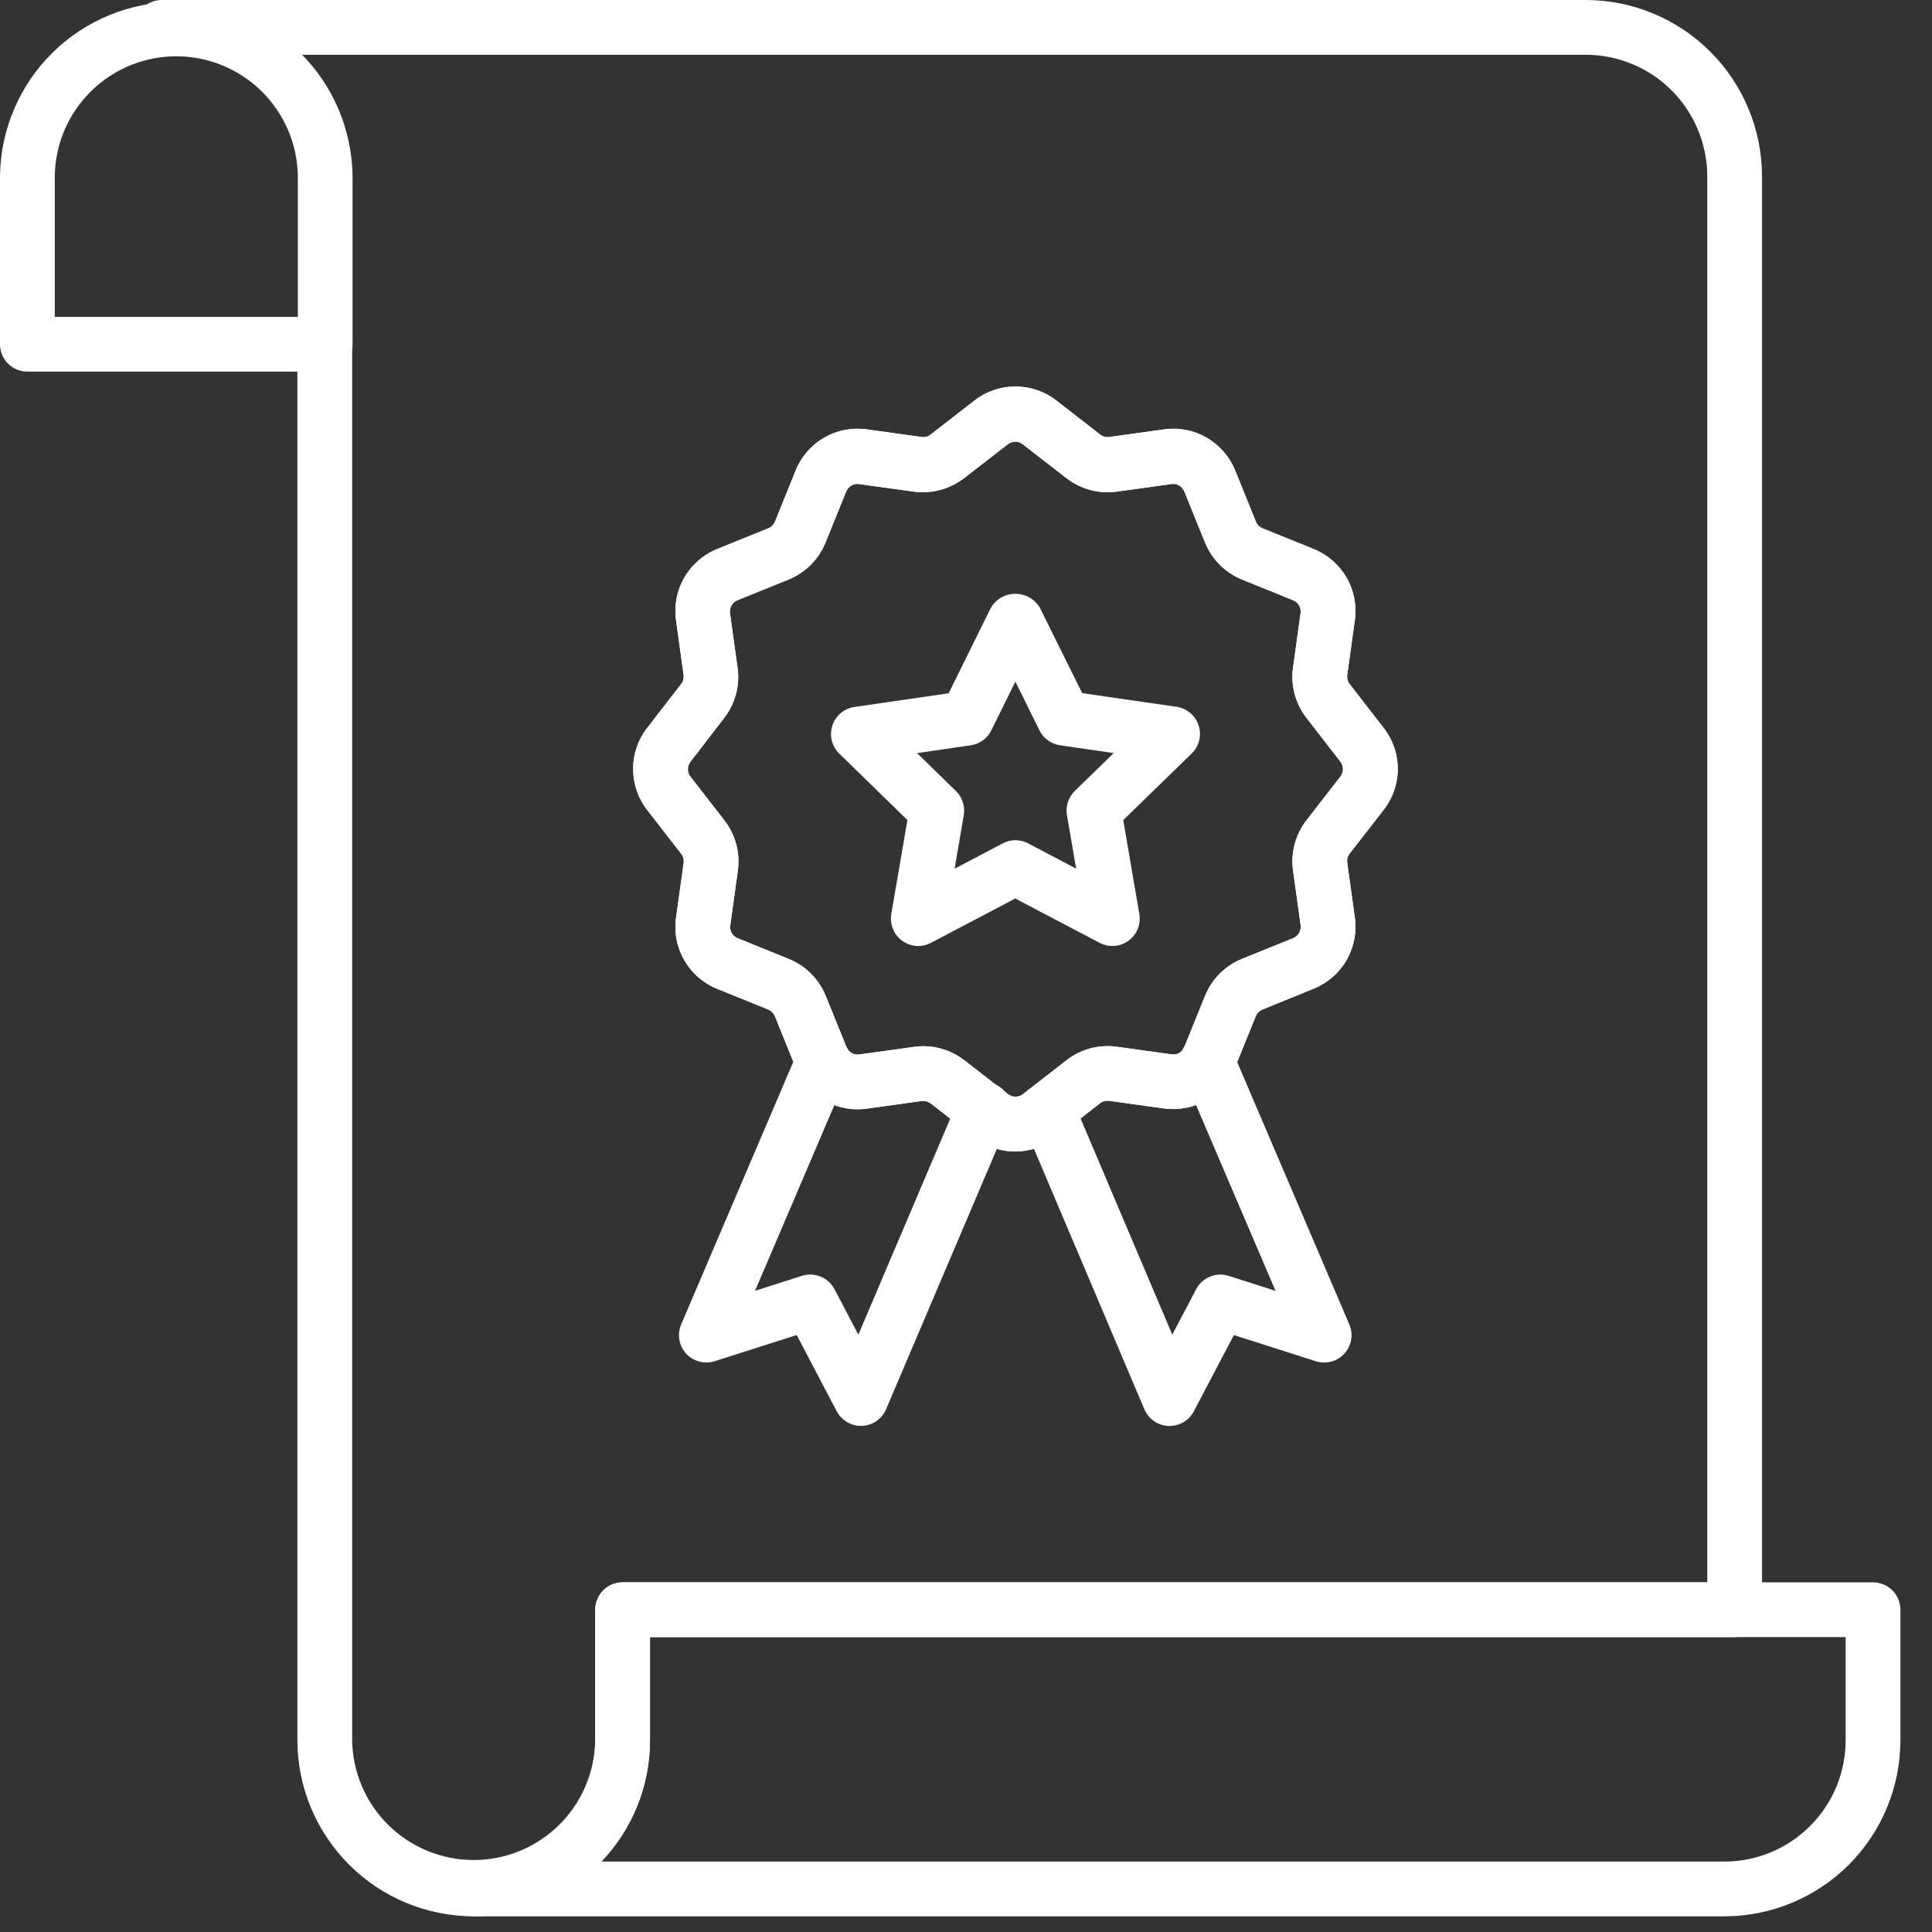
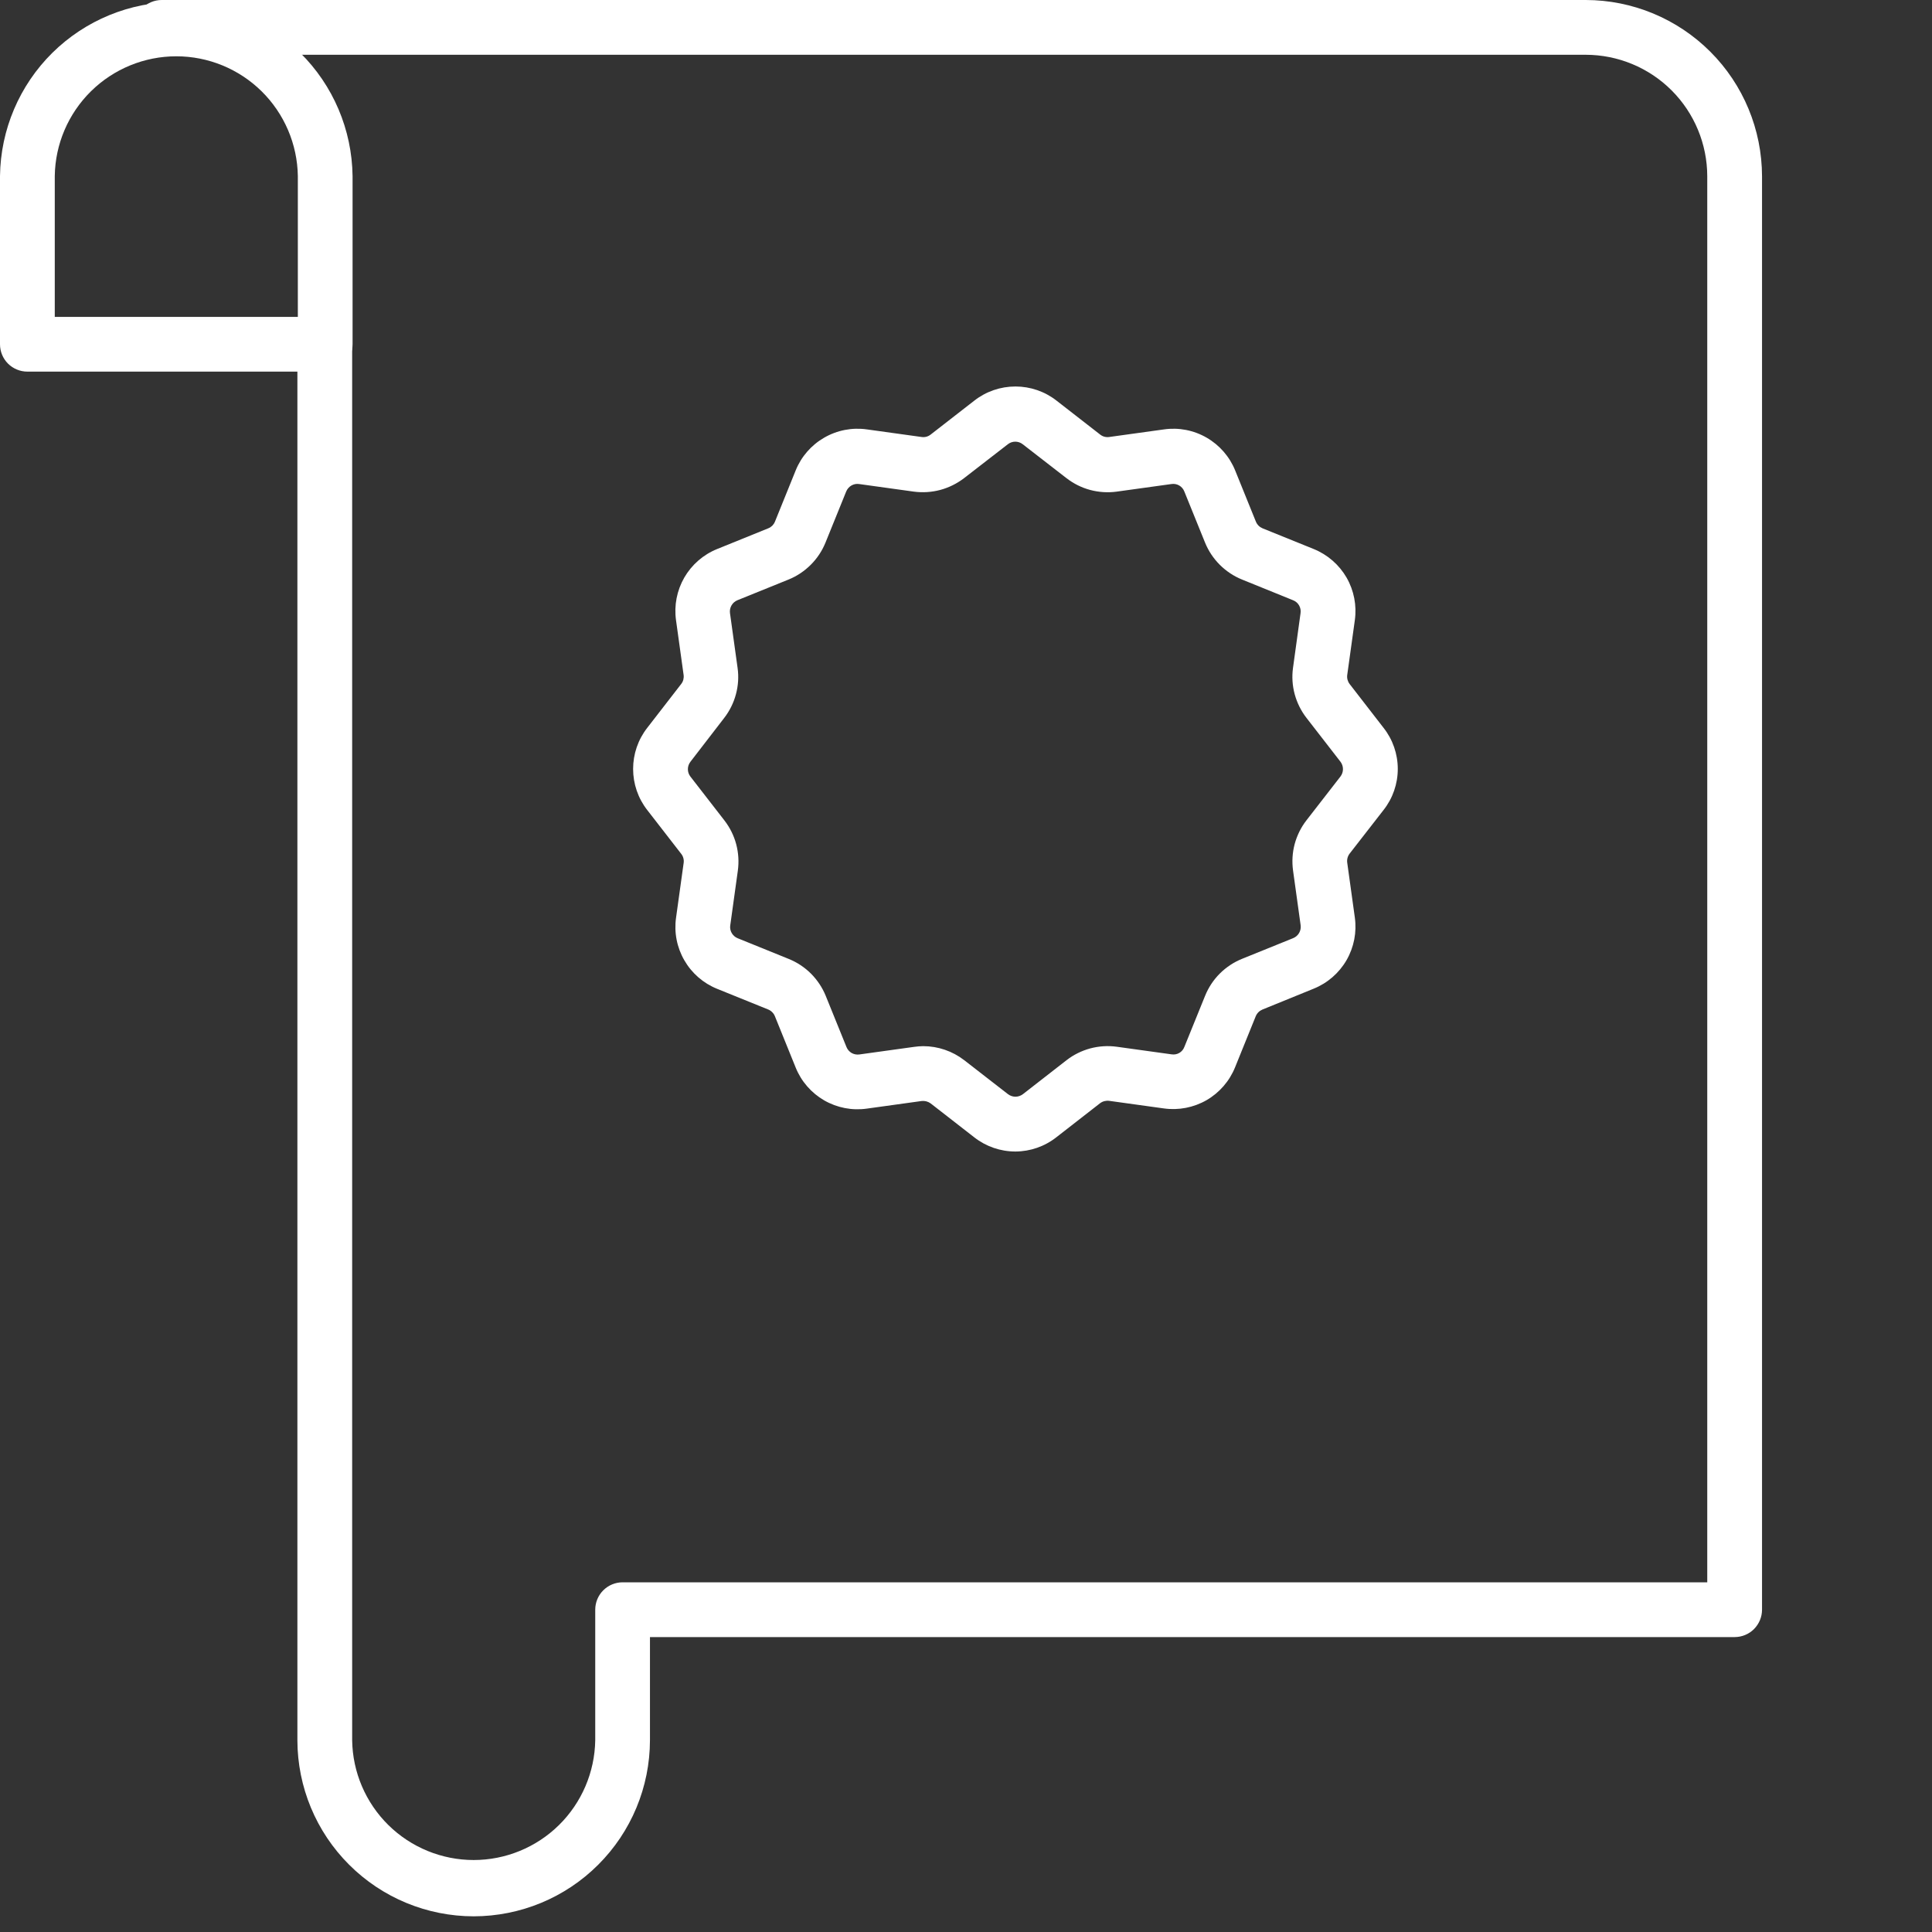
<svg xmlns="http://www.w3.org/2000/svg" width="43" height="43" viewBox="0 0 43 43" fill="none">
  <rect x="0" y="0" width="43" height="43" fill="#333333" stroke="none" />
  <path d="M10.542 42.651C9.503 42.65 8.506 42.238 7.771 41.503C7.035 40.769 6.621 39.773 6.619 38.733V7.662C6.619 7.501 6.683 7.346 6.798 7.232C6.912 7.117 7.067 7.053 7.228 7.053C7.39 7.053 7.545 7.117 7.659 7.232C7.773 7.346 7.838 7.501 7.838 7.662V38.733C7.848 39.443 8.138 40.121 8.644 40.62C9.15 41.118 9.832 41.398 10.543 41.398C11.253 41.398 11.935 41.118 12.441 40.62C12.947 40.121 13.237 39.443 13.248 38.733V35.827C13.248 35.665 13.312 35.51 13.426 35.396C13.54 35.282 13.695 35.217 13.857 35.217H37.998V3.924C37.997 3.207 37.712 2.519 37.205 2.012C36.698 1.505 36.01 1.22 35.293 1.219H3.599C3.437 1.219 3.282 1.155 3.168 1.04C3.054 0.926 2.989 0.771 2.989 0.61C2.989 0.448 3.054 0.293 3.168 0.179C3.282 0.065 3.437 0 3.599 0H35.293C36.333 0.001 37.33 0.415 38.066 1.151C38.802 1.887 39.215 2.884 39.217 3.924V35.827C39.217 35.988 39.152 36.143 39.038 36.258C38.924 36.372 38.769 36.436 38.607 36.436H14.466V38.733C14.464 39.773 14.05 40.769 13.314 41.503C12.579 42.238 11.582 42.65 10.542 42.651Z" fill="white" />
-   <path d="M38.38 42.651H10.543C10.382 42.651 10.227 42.587 10.113 42.473C9.998 42.359 9.934 42.204 9.934 42.042C9.934 41.881 9.998 41.726 10.113 41.611C10.227 41.497 10.382 41.433 10.543 41.433C11.26 41.433 11.947 41.149 12.454 40.643C12.961 40.137 13.247 39.45 13.249 38.734V35.827C13.249 35.666 13.313 35.511 13.427 35.396C13.541 35.282 13.697 35.218 13.858 35.218H41.688C41.849 35.218 42.004 35.282 42.119 35.396C42.233 35.511 42.297 35.666 42.297 35.827V38.734C42.296 39.772 41.883 40.768 41.149 41.503C40.414 42.237 39.419 42.65 38.38 42.651ZM13.385 41.433H38.38C39.095 41.432 39.781 41.147 40.287 40.641C40.793 40.135 41.078 39.449 41.078 38.734V36.437H14.467V38.734C14.468 39.739 14.081 40.706 13.385 41.433Z" fill="white" />
-   <path d="M19.162 31.735C19.051 31.736 18.942 31.705 18.847 31.648C18.752 31.59 18.674 31.508 18.622 31.41L17.732 29.713L15.907 30.296C15.796 30.331 15.677 30.334 15.564 30.304C15.451 30.274 15.349 30.212 15.27 30.126C15.192 30.039 15.139 29.932 15.12 29.817C15.101 29.701 15.115 29.583 15.161 29.476L17.761 23.387C17.824 23.238 17.944 23.121 18.094 23.06C18.244 23 18.412 23.002 18.561 23.065C18.709 23.129 18.827 23.249 18.887 23.399C18.947 23.549 18.945 23.716 18.882 23.865L16.805 28.729L17.847 28.396C17.984 28.353 18.132 28.358 18.264 28.413C18.397 28.467 18.506 28.566 18.573 28.693L19.104 29.705L21.333 24.465C21.363 24.39 21.408 24.32 21.465 24.262C21.522 24.204 21.59 24.158 21.665 24.127C21.74 24.095 21.82 24.079 21.902 24.079C21.983 24.079 22.064 24.096 22.139 24.128C22.213 24.16 22.281 24.206 22.338 24.264C22.395 24.323 22.439 24.392 22.468 24.468C22.498 24.544 22.512 24.625 22.509 24.706C22.507 24.788 22.488 24.868 22.454 24.942L19.722 31.364C19.677 31.47 19.603 31.561 19.508 31.627C19.414 31.693 19.302 31.73 19.187 31.735L19.162 31.735Z" fill="white" />
-   <path d="M26.031 31.737H26.006C25.891 31.732 25.779 31.695 25.684 31.629C25.59 31.564 25.515 31.473 25.47 31.366L22.746 24.941C22.683 24.792 22.681 24.625 22.742 24.475C22.802 24.325 22.92 24.205 23.069 24.142C23.218 24.079 23.385 24.077 23.535 24.138C23.685 24.198 23.805 24.316 23.868 24.465L26.091 29.705L26.622 28.694C26.689 28.567 26.798 28.468 26.931 28.414C27.063 28.359 27.211 28.354 27.347 28.397L28.389 28.73L26.314 23.879C26.28 23.805 26.261 23.725 26.259 23.644C26.256 23.563 26.27 23.482 26.3 23.406C26.329 23.33 26.373 23.261 26.43 23.203C26.486 23.144 26.553 23.098 26.628 23.066C26.703 23.034 26.783 23.017 26.864 23.016C26.946 23.016 27.026 23.032 27.101 23.063C27.176 23.094 27.244 23.14 27.302 23.198C27.359 23.256 27.404 23.324 27.434 23.4L30.031 29.477C30.077 29.584 30.091 29.703 30.072 29.818C30.052 29.933 30 30.04 29.922 30.126C29.843 30.213 29.742 30.275 29.629 30.305C29.516 30.335 29.397 30.332 29.286 30.297L27.462 29.714L26.571 31.411C26.519 31.509 26.442 31.592 26.346 31.649C26.251 31.707 26.142 31.737 26.031 31.737Z" fill="white" />
  <path d="M22.599 25.629C22.268 25.629 21.946 25.518 21.685 25.314L20.713 24.558C20.655 24.516 20.584 24.497 20.512 24.505L19.294 24.674C18.965 24.721 18.631 24.656 18.344 24.491C18.057 24.325 17.833 24.068 17.709 23.76L17.248 22.621C17.235 22.587 17.215 22.556 17.189 22.53C17.164 22.504 17.133 22.483 17.1 22.469L15.961 22.008C15.653 21.884 15.396 21.66 15.231 21.373C15.065 21.086 15 20.752 15.047 20.423L15.216 19.205C15.221 19.169 15.219 19.133 15.209 19.098C15.2 19.064 15.184 19.031 15.161 19.003L14.405 18.028C14.201 17.767 14.091 17.445 14.091 17.114C14.091 16.783 14.201 16.461 14.405 16.2L15.16 15.225C15.182 15.197 15.199 15.165 15.208 15.13C15.217 15.095 15.22 15.059 15.215 15.023L15.046 13.804C15 13.476 15.065 13.142 15.23 12.855C15.396 12.568 15.653 12.344 15.96 12.22L17.1 11.758C17.133 11.745 17.163 11.725 17.189 11.7C17.214 11.674 17.234 11.644 17.248 11.61L17.709 10.471C17.833 10.163 18.057 9.906 18.344 9.741C18.631 9.575 18.965 9.51 19.294 9.557L20.512 9.726C20.548 9.731 20.584 9.729 20.619 9.72C20.654 9.71 20.686 9.694 20.715 9.671L21.686 8.916C21.947 8.712 22.269 8.602 22.6 8.602C22.931 8.602 23.253 8.712 23.514 8.916L24.486 9.672C24.514 9.694 24.547 9.711 24.581 9.72C24.616 9.729 24.652 9.731 24.688 9.726L25.907 9.557C26.235 9.51 26.569 9.575 26.856 9.741C27.143 9.907 27.367 10.164 27.491 10.471L27.952 11.61C27.966 11.644 27.986 11.674 28.012 11.7C28.037 11.725 28.068 11.745 28.101 11.759L29.24 12.22C29.547 12.345 29.804 12.568 29.97 12.855C30.135 13.142 30.2 13.476 30.154 13.804L29.985 15.023C29.975 15.095 29.995 15.167 30.039 15.225L30.794 16.2C30.999 16.46 31.11 16.782 31.11 17.114C31.11 17.445 30.999 17.767 30.794 18.027L30.038 18.999C29.994 19.057 29.975 19.129 29.985 19.201L30.154 20.42C30.2 20.748 30.135 21.082 29.97 21.369C29.804 21.656 29.547 21.88 29.24 22.004L28.098 22.469C28.065 22.483 28.034 22.503 28.009 22.528C27.983 22.554 27.963 22.584 27.949 22.617L27.488 23.756C27.364 24.063 27.14 24.32 26.854 24.486C26.566 24.651 26.232 24.716 25.904 24.67L24.686 24.501C24.614 24.492 24.541 24.511 24.483 24.555L23.512 25.311C23.252 25.516 22.93 25.628 22.599 25.629ZM20.546 23.284C20.877 23.284 21.198 23.394 21.46 23.596L22.435 24.353C22.483 24.389 22.541 24.409 22.6 24.409C22.66 24.409 22.718 24.389 22.766 24.353L23.737 23.597C23.894 23.475 24.074 23.386 24.266 23.334C24.458 23.283 24.659 23.27 24.855 23.297L26.074 23.466C26.134 23.476 26.195 23.465 26.247 23.435C26.299 23.405 26.339 23.358 26.36 23.301L26.822 22.162C26.897 21.977 27.008 21.809 27.149 21.668C27.291 21.527 27.458 21.416 27.643 21.341L28.782 20.88C28.838 20.857 28.884 20.817 28.914 20.765C28.944 20.713 28.956 20.653 28.948 20.593L28.779 19.375C28.752 19.178 28.764 18.978 28.815 18.786C28.867 18.595 28.955 18.415 29.077 18.258L29.834 17.283C29.87 17.236 29.89 17.178 29.89 17.118C29.89 17.058 29.87 17 29.834 16.953L29.078 15.978C28.957 15.822 28.868 15.643 28.816 15.452C28.764 15.261 28.751 15.061 28.778 14.865L28.946 13.646C28.955 13.587 28.943 13.526 28.913 13.474C28.883 13.422 28.837 13.382 28.781 13.36L27.642 12.898C27.457 12.823 27.29 12.711 27.149 12.571C27.008 12.43 26.896 12.262 26.821 12.078L26.359 10.938C26.337 10.882 26.297 10.835 26.245 10.805C26.193 10.775 26.132 10.764 26.073 10.773L24.854 10.942C24.657 10.969 24.457 10.956 24.265 10.905C24.073 10.854 23.894 10.764 23.737 10.643L22.762 9.887C22.715 9.85 22.657 9.83 22.597 9.83C22.537 9.83 22.479 9.85 22.432 9.887L21.457 10.642C21.299 10.763 21.12 10.852 20.928 10.904C20.736 10.955 20.536 10.968 20.339 10.942L19.121 10.773C19.061 10.764 19.001 10.776 18.949 10.806C18.897 10.836 18.857 10.883 18.834 10.938L18.372 12.078C18.297 12.262 18.186 12.43 18.045 12.57C17.904 12.711 17.737 12.823 17.552 12.898L16.413 13.359C16.357 13.382 16.311 13.422 16.281 13.474C16.251 13.526 16.239 13.586 16.247 13.645L16.416 14.864C16.444 15.061 16.431 15.261 16.379 15.453C16.328 15.645 16.238 15.825 16.116 15.982L15.367 16.954C15.33 17.002 15.31 17.06 15.31 17.12C15.31 17.18 15.33 17.238 15.367 17.285L16.123 18.26C16.244 18.417 16.334 18.596 16.385 18.788C16.436 18.98 16.449 19.18 16.422 19.377L16.253 20.596C16.244 20.655 16.256 20.716 16.286 20.767C16.316 20.819 16.363 20.86 16.418 20.882L17.558 21.344C17.742 21.419 17.91 21.53 18.051 21.671C18.191 21.812 18.303 21.98 18.378 22.164L18.84 23.304C18.862 23.359 18.903 23.406 18.954 23.436C19.006 23.465 19.066 23.477 19.125 23.469L20.344 23.3C20.411 23.29 20.479 23.285 20.546 23.284Z" fill="white" />
-   <path d="M22.599 25.629C22.268 25.629 21.946 25.518 21.685 25.314L20.713 24.558C20.655 24.516 20.584 24.497 20.512 24.505L19.294 24.674C18.965 24.721 18.631 24.656 18.344 24.491C18.057 24.325 17.833 24.068 17.709 23.76L17.248 22.621C17.235 22.587 17.215 22.556 17.189 22.53C17.164 22.504 17.133 22.483 17.1 22.469L15.961 22.008C15.653 21.884 15.396 21.66 15.231 21.373C15.065 21.086 15 20.752 15.047 20.423L15.216 19.205C15.221 19.169 15.219 19.133 15.209 19.098C15.2 19.064 15.184 19.031 15.161 19.003L14.405 18.028C14.201 17.767 14.091 17.445 14.091 17.114C14.091 16.783 14.201 16.461 14.405 16.2L15.16 15.225C15.182 15.197 15.199 15.165 15.208 15.13C15.217 15.095 15.22 15.059 15.215 15.023L15.046 13.804C15 13.476 15.065 13.142 15.23 12.855C15.396 12.568 15.653 12.344 15.96 12.22L17.1 11.758C17.133 11.745 17.163 11.725 17.189 11.7C17.214 11.674 17.234 11.644 17.248 11.61L17.709 10.471C17.833 10.163 18.057 9.906 18.344 9.741C18.631 9.575 18.965 9.51 19.294 9.557L20.512 9.726C20.548 9.731 20.584 9.729 20.619 9.72C20.654 9.71 20.686 9.694 20.715 9.671L21.686 8.916C21.947 8.712 22.269 8.602 22.6 8.602C22.931 8.602 23.253 8.712 23.514 8.916L24.486 9.672C24.514 9.694 24.547 9.711 24.581 9.72C24.616 9.729 24.652 9.731 24.688 9.726L25.907 9.557C26.235 9.51 26.569 9.575 26.856 9.741C27.143 9.907 27.367 10.164 27.491 10.471L27.952 11.61C27.966 11.644 27.986 11.674 28.012 11.7C28.037 11.725 28.068 11.745 28.101 11.759L29.24 12.22C29.547 12.345 29.804 12.568 29.97 12.855C30.135 13.142 30.2 13.476 30.154 13.804L29.985 15.023C29.975 15.095 29.995 15.167 30.039 15.225L30.794 16.2C30.999 16.46 31.11 16.782 31.11 17.114C31.11 17.445 30.999 17.767 30.794 18.027L30.038 18.999C29.994 19.057 29.975 19.129 29.985 19.201L30.154 20.42C30.2 20.748 30.135 21.082 29.97 21.369C29.804 21.656 29.547 21.88 29.24 22.004L28.098 22.469C28.065 22.483 28.034 22.503 28.009 22.528C27.983 22.554 27.963 22.584 27.949 22.617L27.488 23.756C27.364 24.063 27.14 24.32 26.854 24.486C26.566 24.651 26.232 24.716 25.904 24.67L24.686 24.501C24.614 24.492 24.541 24.511 24.483 24.555L23.512 25.311C23.252 25.516 22.93 25.628 22.599 25.629ZM20.546 23.284C20.877 23.284 21.198 23.394 21.46 23.596L22.435 24.353C22.483 24.389 22.541 24.409 22.6 24.409C22.66 24.409 22.718 24.389 22.766 24.353L23.737 23.597C23.894 23.475 24.074 23.386 24.266 23.334C24.458 23.283 24.659 23.27 24.855 23.297L26.074 23.466C26.134 23.476 26.195 23.465 26.247 23.435C26.299 23.405 26.339 23.358 26.36 23.301L26.822 22.162C26.897 21.977 27.008 21.809 27.149 21.668C27.291 21.527 27.458 21.416 27.643 21.341L28.782 20.88C28.838 20.857 28.884 20.817 28.914 20.765C28.944 20.713 28.956 20.653 28.948 20.593L28.779 19.375C28.752 19.178 28.764 18.978 28.815 18.786C28.867 18.595 28.955 18.415 29.077 18.258L29.834 17.283C29.87 17.236 29.89 17.178 29.89 17.118C29.89 17.058 29.87 17 29.834 16.953L29.078 15.978C28.957 15.822 28.868 15.643 28.816 15.452C28.764 15.261 28.751 15.061 28.778 14.865L28.946 13.646C28.955 13.587 28.943 13.526 28.913 13.474C28.883 13.422 28.837 13.382 28.781 13.36L27.642 12.898C27.457 12.823 27.29 12.711 27.149 12.571C27.008 12.43 26.896 12.262 26.821 12.078L26.359 10.938C26.337 10.882 26.297 10.835 26.245 10.805C26.193 10.775 26.132 10.764 26.073 10.773L24.854 10.942C24.657 10.969 24.457 10.956 24.265 10.905C24.073 10.854 23.894 10.764 23.737 10.643L22.762 9.887C22.715 9.85 22.657 9.83 22.597 9.83C22.537 9.83 22.479 9.85 22.432 9.887L21.457 10.642C21.299 10.763 21.12 10.852 20.928 10.904C20.736 10.955 20.536 10.968 20.339 10.942L19.121 10.773C19.061 10.764 19.001 10.776 18.949 10.806C18.897 10.836 18.857 10.883 18.834 10.938L18.372 12.078C18.297 12.262 18.186 12.43 18.045 12.57C17.904 12.711 17.737 12.823 17.552 12.898L16.413 13.359C16.357 13.382 16.311 13.422 16.281 13.474C16.251 13.526 16.239 13.586 16.247 13.645L16.416 14.864C16.444 15.061 16.431 15.261 16.379 15.453C16.328 15.645 16.238 15.825 16.116 15.982L15.367 16.954C15.33 17.002 15.31 17.06 15.31 17.12C15.31 17.18 15.33 17.238 15.367 17.285L16.123 18.26C16.244 18.417 16.334 18.596 16.385 18.788C16.436 18.98 16.449 19.18 16.422 19.377L16.253 20.596C16.244 20.655 16.256 20.716 16.286 20.767C16.316 20.819 16.363 20.86 16.418 20.882L17.558 21.344C17.742 21.419 17.91 21.53 18.051 21.671C18.191 21.812 18.303 21.98 18.378 22.164L18.84 23.304C18.862 23.359 18.903 23.406 18.954 23.436C19.006 23.465 19.066 23.477 19.125 23.469L20.344 23.3C20.411 23.29 20.479 23.285 20.546 23.284Z" fill="white" />
-   <path d="M20.438 21.055C20.349 21.055 20.261 21.036 20.181 20.998C20.1 20.961 20.029 20.906 19.972 20.839C19.915 20.771 19.873 20.691 19.85 20.606C19.827 20.52 19.822 20.43 19.837 20.343L20.196 18.252L18.677 16.771C18.596 16.691 18.54 16.591 18.513 16.481C18.486 16.371 18.491 16.256 18.526 16.148C18.561 16.041 18.625 15.945 18.711 15.872C18.797 15.799 18.902 15.752 19.014 15.735L21.114 15.43L22.053 13.528C22.109 13.433 22.189 13.354 22.285 13.299C22.38 13.245 22.489 13.216 22.599 13.216C22.709 13.216 22.818 13.245 22.913 13.299C23.009 13.354 23.089 13.433 23.145 13.528L24.086 15.427L26.185 15.731C26.298 15.747 26.404 15.795 26.491 15.868C26.578 15.941 26.642 16.038 26.677 16.146C26.713 16.254 26.717 16.37 26.69 16.48C26.662 16.591 26.605 16.691 26.523 16.771L25 18.252L25.358 20.343C25.377 20.455 25.365 20.57 25.322 20.675C25.279 20.78 25.208 20.872 25.116 20.938C25.024 21.005 24.915 21.045 24.802 21.053C24.689 21.061 24.575 21.038 24.475 20.985L22.596 19.998L20.719 20.985C20.632 21.031 20.536 21.055 20.438 21.055ZM22.599 18.7C22.697 18.7 22.795 18.724 22.882 18.77L23.951 19.333L23.747 18.143C23.73 18.046 23.738 17.945 23.768 17.852C23.799 17.758 23.852 17.672 23.922 17.604L24.787 16.761L23.593 16.587C23.495 16.573 23.402 16.535 23.322 16.477C23.242 16.419 23.177 16.343 23.134 16.254L22.599 15.171L22.064 16.254C22.021 16.343 21.956 16.419 21.876 16.478C21.796 16.536 21.703 16.574 21.605 16.588L20.411 16.762L21.275 17.604C21.346 17.673 21.399 17.758 21.429 17.852C21.46 17.946 21.467 18.046 21.45 18.143L21.247 19.334L22.315 18.772C22.402 18.725 22.5 18.701 22.599 18.7Z" fill="white" />
  <path d="M7.238 8.271H0.609C0.448 8.271 0.293 8.207 0.178 8.093C0.064 7.979 0 7.824 0 7.662V3.918C0.013 2.886 0.432 1.9 1.166 1.175C1.901 0.45 2.891 0.043 3.924 0.043C4.956 0.043 5.947 0.45 6.681 1.175C7.415 1.9 7.834 2.886 7.847 3.918V7.662C7.847 7.824 7.783 7.979 7.669 8.093C7.555 8.207 7.4 8.271 7.238 8.271ZM1.219 7.053H6.629V3.918C6.618 3.208 6.328 2.53 5.822 2.031C5.316 1.533 4.634 1.253 3.924 1.253C3.213 1.253 2.531 1.533 2.025 2.031C1.519 2.53 1.229 3.208 1.219 3.918V7.053Z" fill="white" />
</svg>